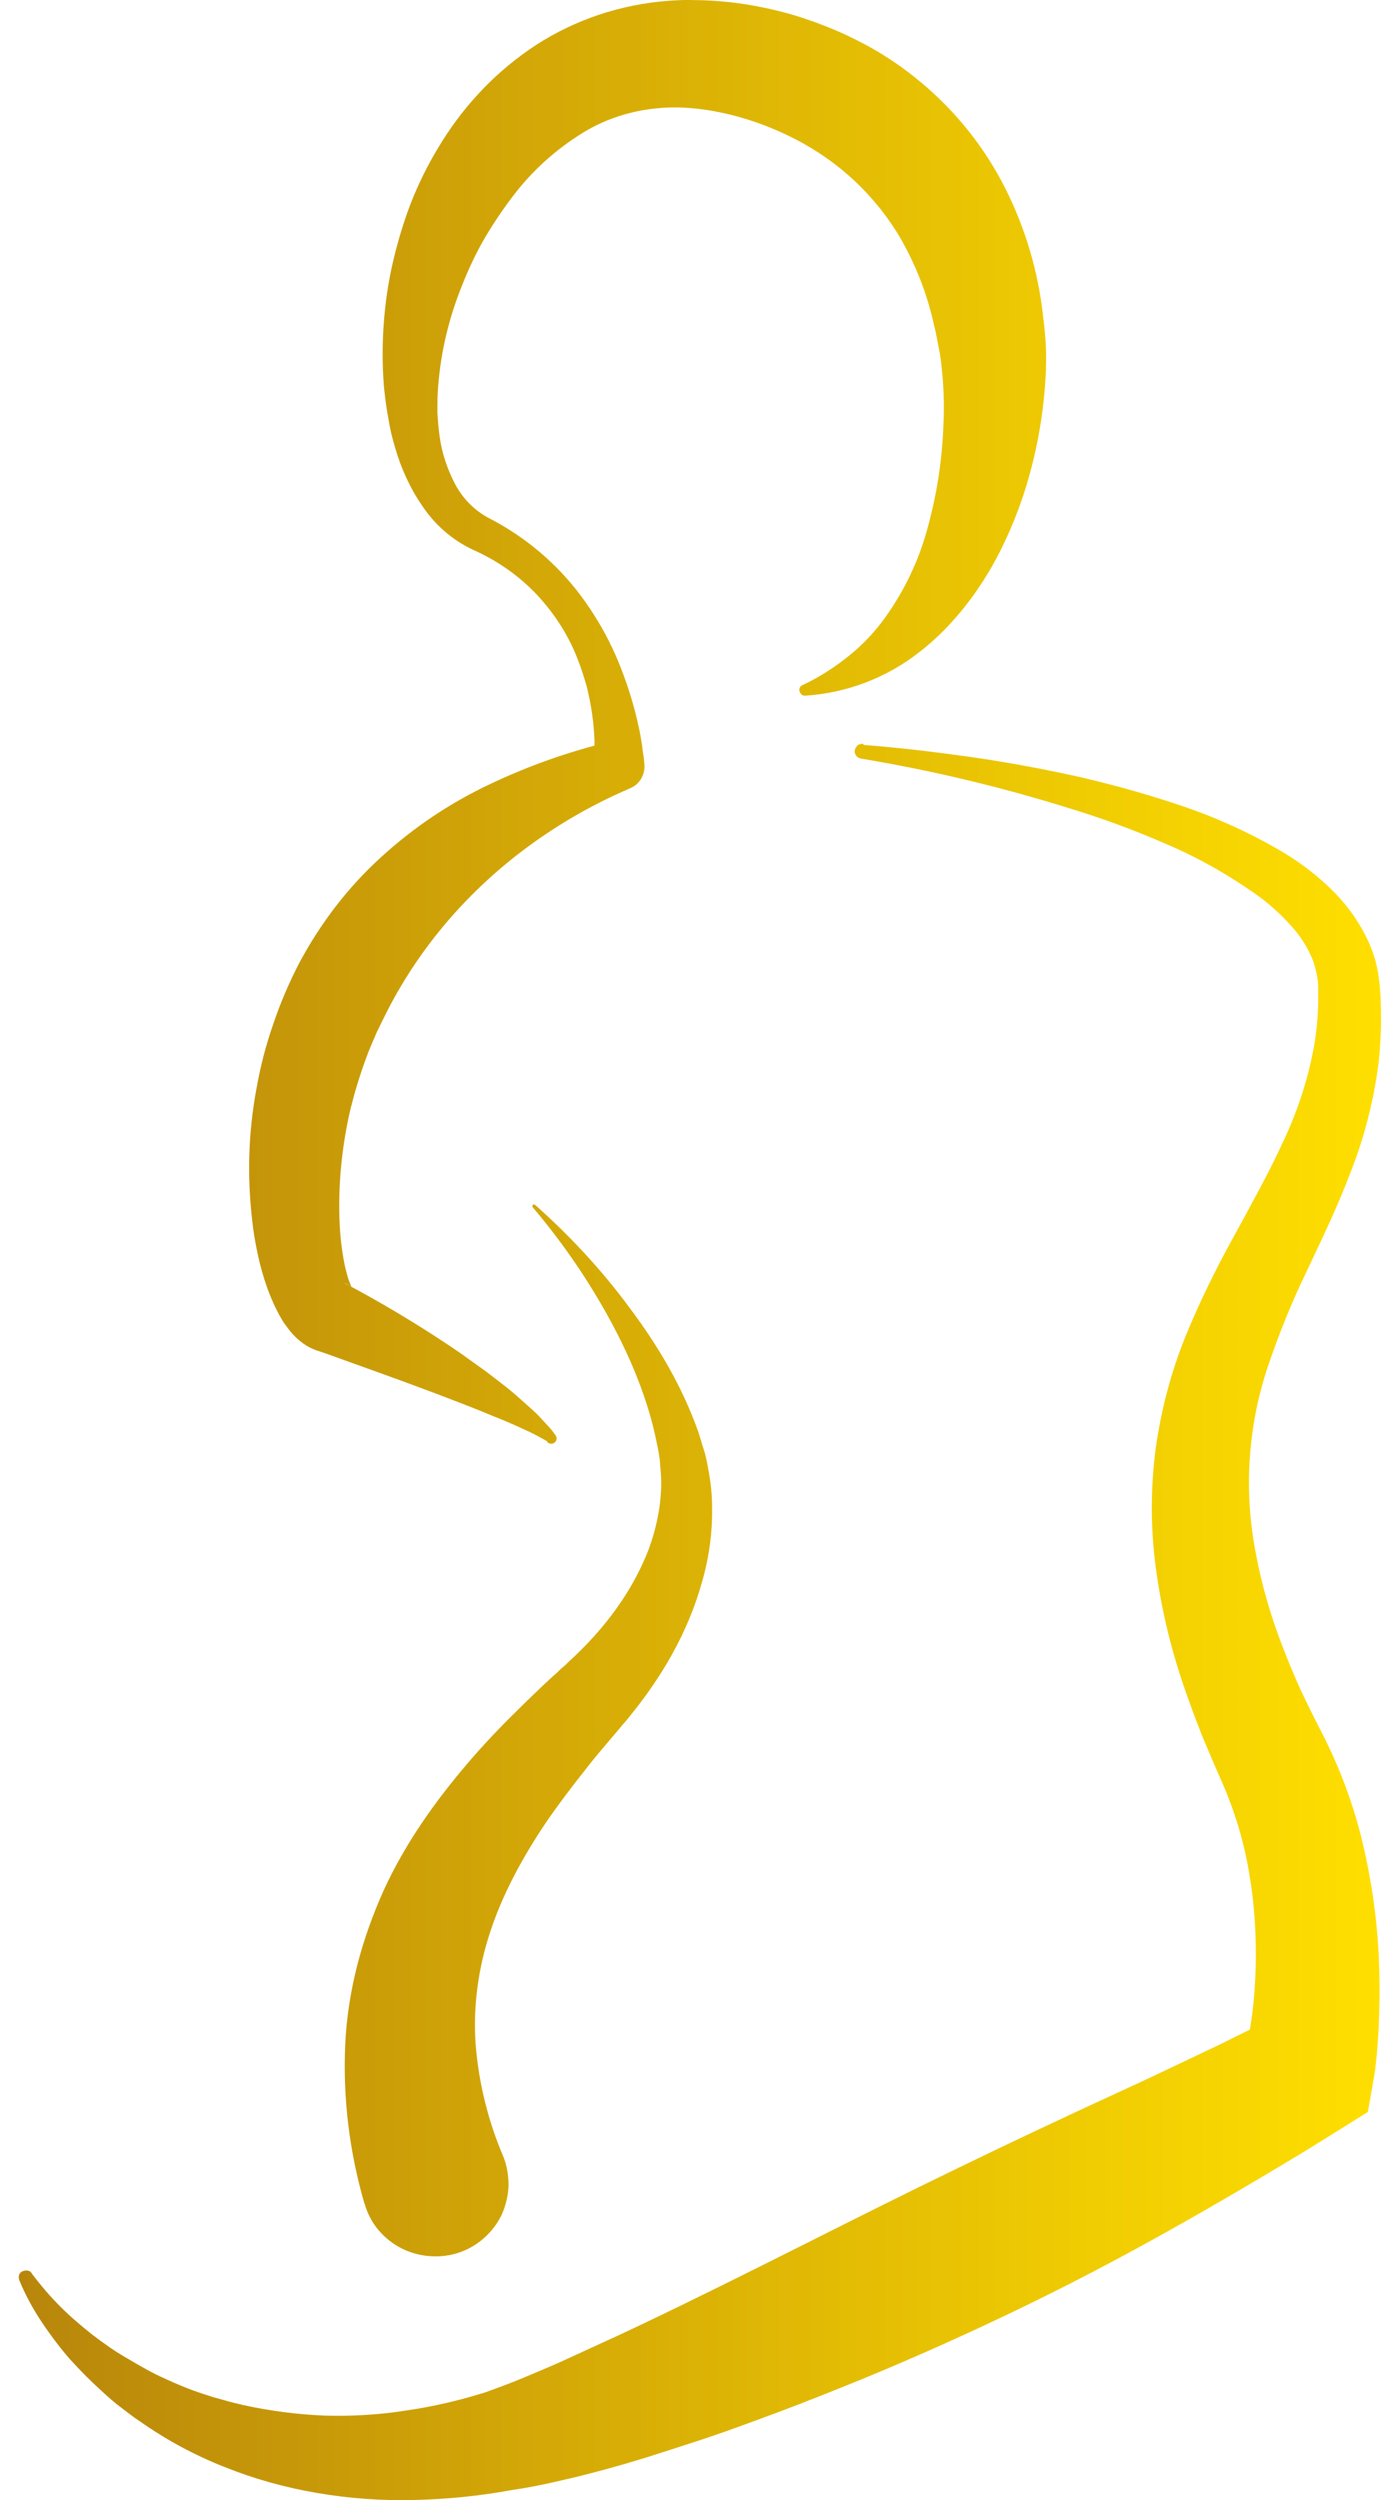
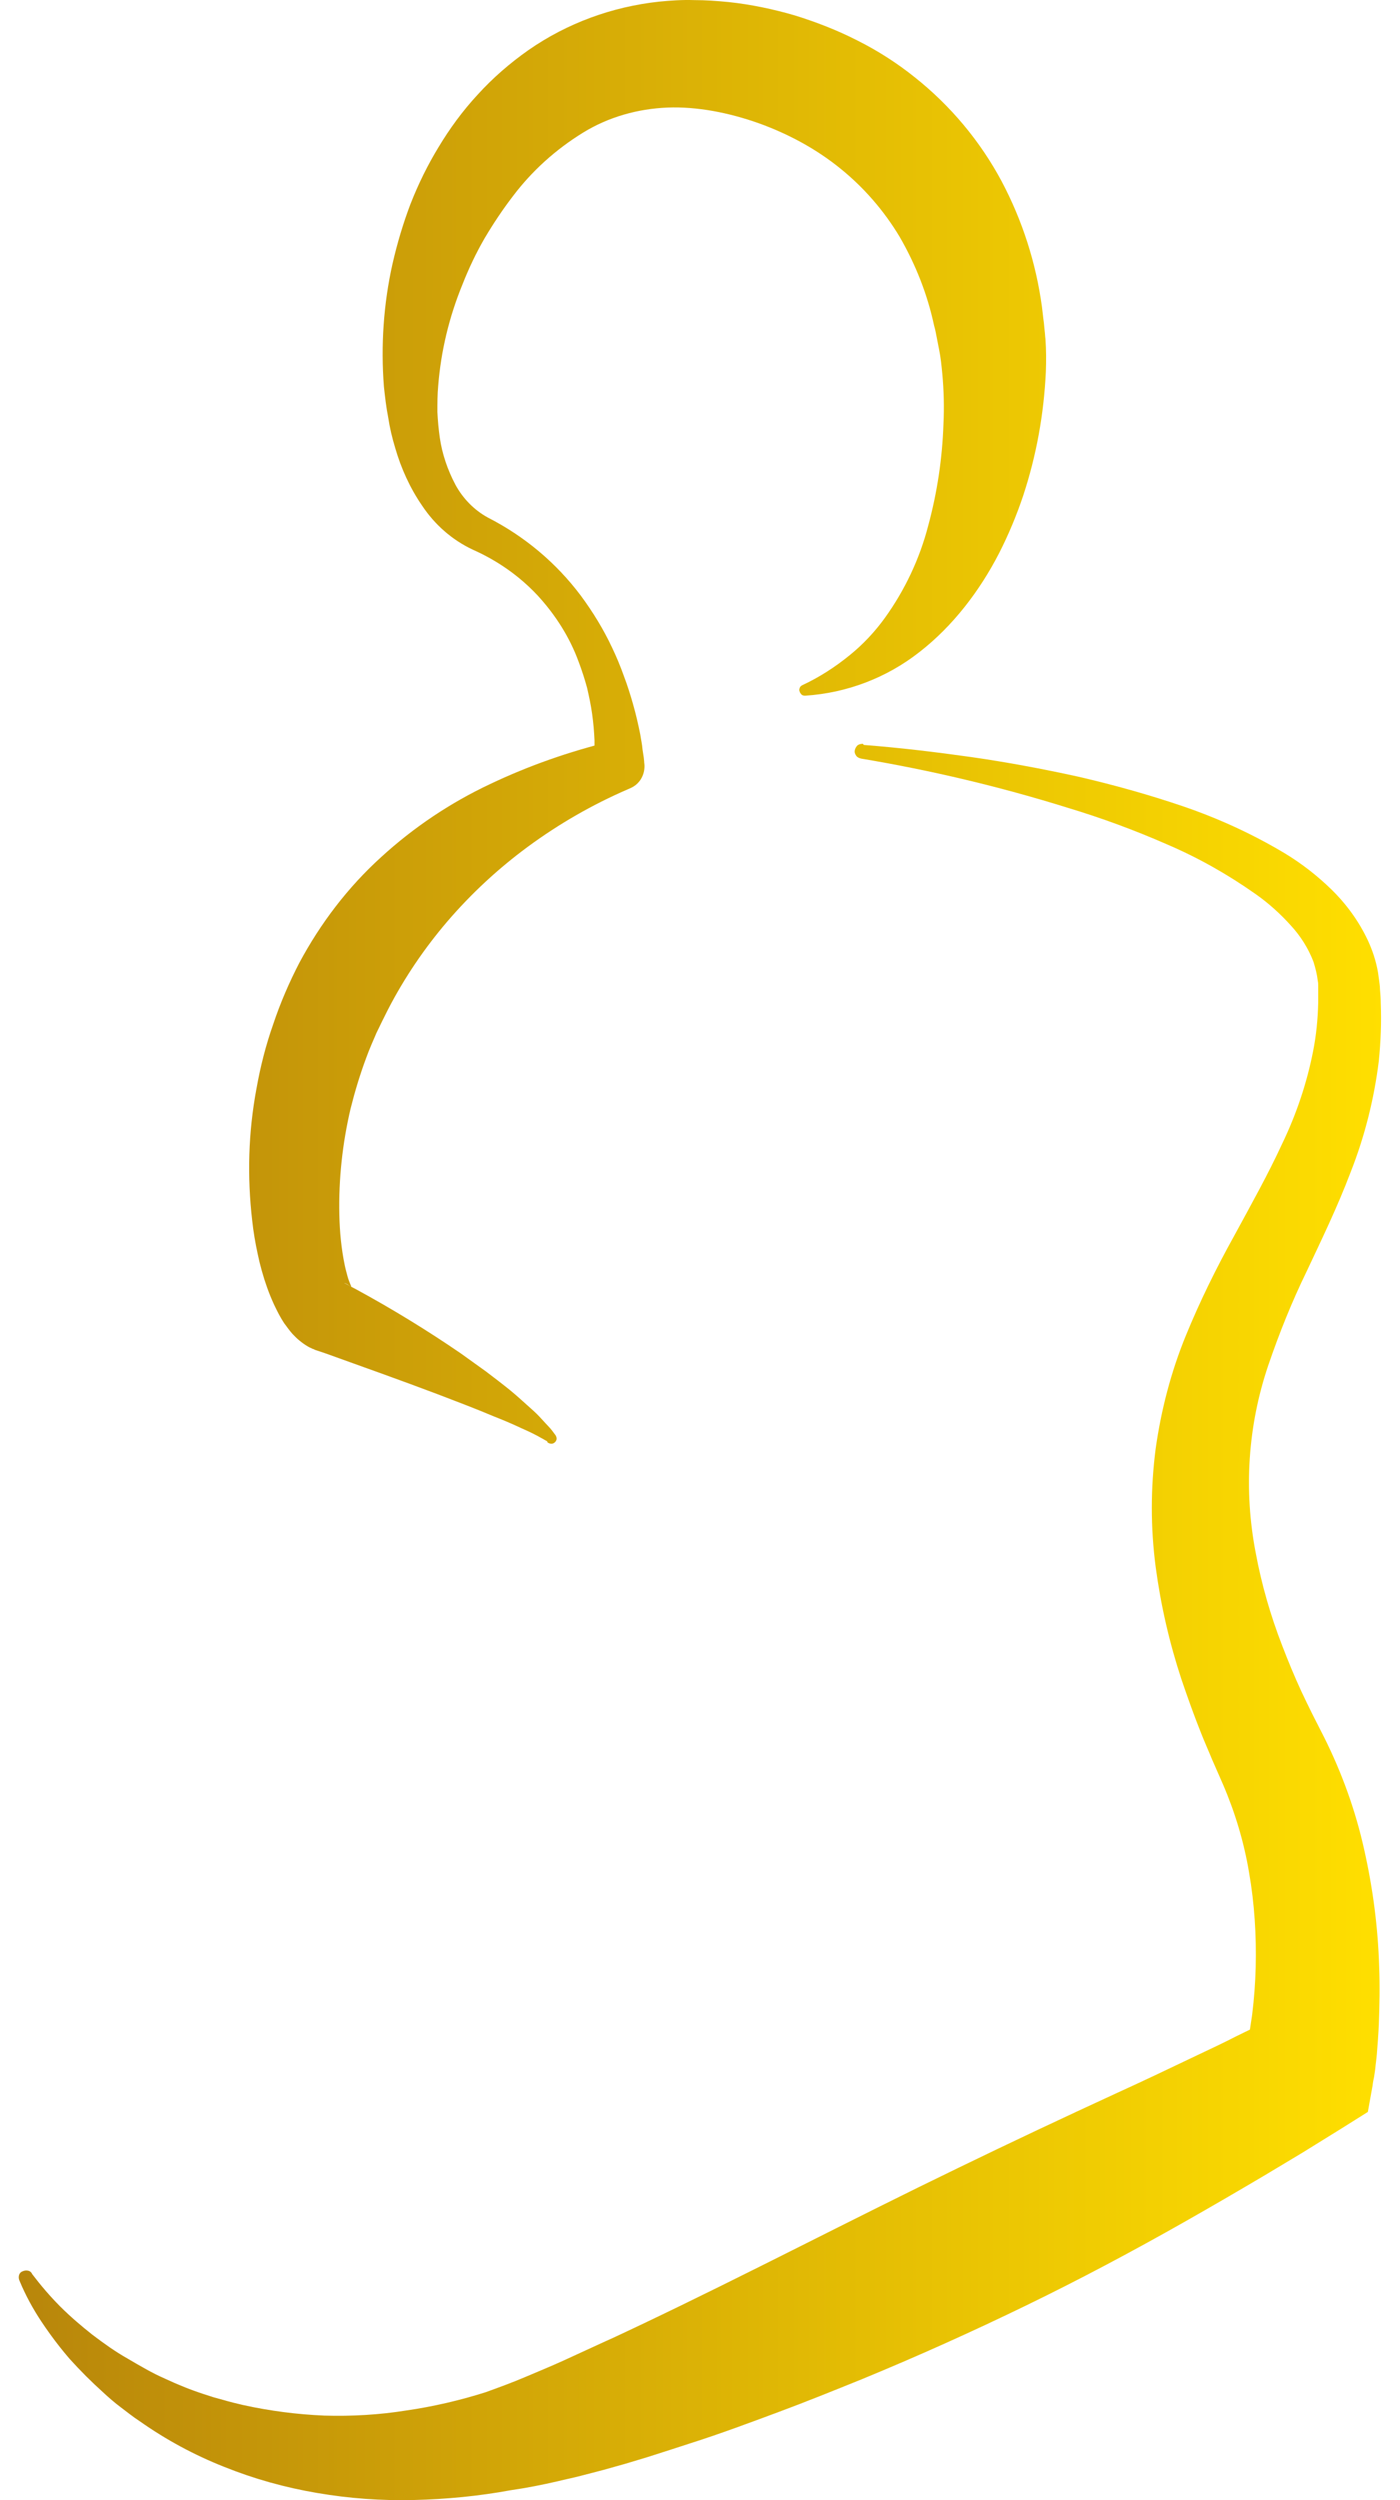
<svg xmlns="http://www.w3.org/2000/svg" width="28" height="50" viewBox="0 0 28 50" fill="none">
  <g>
    <path d="M10.944 28.825C10.913 28.81 10.866 28.778 10.819 28.755C10.78 28.731 10.733 28.708 10.687 28.684C10.601 28.638 10.507 28.599 10.421 28.559C10.241 28.474 10.053 28.395 9.874 28.325C9.506 28.169 9.131 28.028 8.764 27.887C8.021 27.606 7.271 27.34 6.513 27.067L6.302 26.996L6.271 26.981L6.247 26.973L6.216 26.957C6.193 26.95 6.169 26.934 6.154 26.926C6.036 26.856 5.935 26.77 5.849 26.676C5.786 26.606 5.739 26.535 5.685 26.465C5.607 26.348 5.544 26.223 5.481 26.09C5.427 25.973 5.38 25.855 5.341 25.746C5.263 25.527 5.2 25.3 5.153 25.074C5.106 24.855 5.067 24.628 5.044 24.41C4.942 23.526 4.966 22.643 5.13 21.768C5.208 21.33 5.317 20.9 5.466 20.478C5.607 20.056 5.786 19.642 5.989 19.251C6.412 18.462 6.959 17.743 7.623 17.141C8.272 16.547 9.006 16.055 9.803 15.68C10.577 15.312 11.382 15.031 12.211 14.828L11.867 15.297C11.867 15.281 11.874 15.265 11.874 15.25L11.882 15.187C11.882 15.148 11.89 15.101 11.89 15.062C11.89 14.976 11.89 14.89 11.89 14.804C11.882 14.625 11.867 14.453 11.843 14.281C11.82 14.109 11.781 13.929 11.742 13.757C11.695 13.585 11.64 13.413 11.578 13.249C11.398 12.749 11.109 12.296 10.749 11.905C10.382 11.514 9.944 11.209 9.452 10.991C9.037 10.795 8.694 10.49 8.444 10.115C8.201 9.763 8.021 9.365 7.904 8.958C7.842 8.755 7.795 8.552 7.764 8.349C7.724 8.146 7.701 7.942 7.678 7.731C7.615 6.911 7.67 6.082 7.85 5.277C7.943 4.871 8.061 4.472 8.209 4.082C8.365 3.683 8.553 3.3 8.772 2.941C8.998 2.565 9.256 2.214 9.553 1.893C9.858 1.557 10.202 1.26 10.569 1.002C11.343 0.463 12.242 0.135 13.18 0.033C13.414 0.01 13.649 -0.006 13.883 0.002C14.11 0.002 14.336 0.018 14.571 0.041C15.016 0.088 15.462 0.182 15.892 0.307C16.322 0.44 16.744 0.604 17.142 0.807C17.549 1.01 17.939 1.26 18.291 1.542C19.01 2.112 19.604 2.823 20.034 3.628C20.448 4.41 20.721 5.262 20.839 6.137C20.854 6.247 20.862 6.348 20.878 6.458L20.893 6.614C20.901 6.669 20.901 6.723 20.909 6.778C20.925 7.005 20.925 7.223 20.917 7.434C20.878 8.279 20.729 9.107 20.464 9.912C20.331 10.31 20.167 10.701 19.979 11.069C19.596 11.811 19.065 12.514 18.392 13.038C17.736 13.554 16.939 13.859 16.103 13.913C16.071 13.913 16.04 13.906 16.024 13.882C16.001 13.859 15.993 13.835 15.985 13.804C15.985 13.781 15.993 13.757 16.001 13.742C16.009 13.726 16.032 13.71 16.048 13.702C16.384 13.546 16.697 13.343 16.978 13.116C17.252 12.897 17.494 12.639 17.697 12.358C18.096 11.803 18.392 11.178 18.564 10.514C18.744 9.849 18.846 9.169 18.869 8.482C18.885 8.146 18.877 7.81 18.846 7.474C18.83 7.309 18.815 7.153 18.783 6.997L18.736 6.755C18.721 6.676 18.705 6.59 18.682 6.512C18.549 5.887 18.314 5.293 17.994 4.738C17.681 4.215 17.275 3.746 16.798 3.363C16.314 2.972 15.759 2.675 15.173 2.464C14.579 2.253 13.938 2.128 13.352 2.151C12.758 2.175 12.171 2.339 11.664 2.651C11.116 2.988 10.64 3.417 10.257 3.925C10.053 4.191 9.866 4.472 9.694 4.762C9.522 5.059 9.374 5.371 9.248 5.692C8.983 6.34 8.819 7.02 8.764 7.716C8.748 7.888 8.748 8.06 8.748 8.239C8.756 8.411 8.772 8.583 8.795 8.747C8.842 9.076 8.951 9.396 9.108 9.693C9.256 9.967 9.483 10.201 9.756 10.35C10.491 10.725 11.124 11.256 11.617 11.913C11.859 12.241 12.07 12.585 12.242 12.952C12.328 13.132 12.406 13.319 12.476 13.515C12.547 13.702 12.609 13.898 12.664 14.093C12.719 14.289 12.765 14.484 12.805 14.687C12.82 14.789 12.844 14.89 12.851 14.992L12.875 15.148L12.883 15.226C12.883 15.258 12.89 15.281 12.89 15.32C12.89 15.414 12.867 15.5 12.82 15.578C12.773 15.656 12.703 15.719 12.617 15.758L12.547 15.789C11.843 16.094 11.179 16.477 10.562 16.93C9.967 17.368 9.428 17.868 8.951 18.423C8.49 18.962 8.092 19.548 7.764 20.181C7.685 20.338 7.607 20.494 7.529 20.658C7.459 20.822 7.388 20.979 7.326 21.151C7.201 21.486 7.099 21.823 7.013 22.166C6.849 22.862 6.771 23.581 6.787 24.292C6.794 24.636 6.826 24.972 6.896 25.308C6.912 25.386 6.935 25.465 6.951 25.527C6.966 25.582 6.99 25.644 7.013 25.699C7.021 25.715 7.029 25.73 7.021 25.73C6.99 25.715 6.966 25.699 6.943 25.683L6.896 25.66H6.888L6.92 25.676L6.99 25.715L7.123 25.785C7.842 26.176 8.545 26.606 9.217 27.067L9.717 27.426C9.882 27.551 10.046 27.676 10.21 27.809C10.288 27.872 10.366 27.942 10.444 28.012C10.522 28.083 10.601 28.153 10.679 28.223C10.757 28.294 10.827 28.372 10.898 28.45C10.937 28.489 10.968 28.528 11.007 28.567C11.038 28.606 11.069 28.645 11.109 28.7C11.124 28.724 11.132 28.747 11.132 28.77C11.132 28.794 11.124 28.817 11.101 28.841C11.085 28.856 11.062 28.872 11.038 28.872C11.015 28.872 10.991 28.872 10.968 28.856L10.952 28.849L10.944 28.825Z" fill="url(#paint0_linear_402_906)" />
    <path d="M17.275 14.898C17.994 14.953 18.705 15.039 19.424 15.14C20.135 15.242 20.847 15.375 21.558 15.531C22.269 15.695 22.972 15.891 23.66 16.125C24.371 16.368 25.051 16.68 25.692 17.063C26.028 17.266 26.341 17.509 26.622 17.782C26.927 18.079 27.177 18.423 27.357 18.806C27.451 19.009 27.521 19.22 27.56 19.447C27.568 19.502 27.576 19.556 27.583 19.611C27.591 19.666 27.599 19.728 27.599 19.775C27.607 19.869 27.615 19.971 27.615 20.064C27.63 20.447 27.615 20.838 27.576 21.221C27.482 21.979 27.294 22.729 27.013 23.441C26.747 24.144 26.427 24.8 26.13 25.433C25.833 26.043 25.583 26.668 25.364 27.309C24.957 28.513 24.872 29.802 25.114 31.053C25.231 31.686 25.411 32.311 25.645 32.913C25.762 33.218 25.887 33.522 26.028 33.827C26.099 33.976 26.169 34.124 26.247 34.28L26.482 34.742C26.841 35.461 27.114 36.219 27.286 37C27.458 37.766 27.56 38.548 27.583 39.329C27.599 39.72 27.591 40.111 27.576 40.494C27.568 40.689 27.552 40.884 27.537 41.08C27.529 41.181 27.513 41.275 27.505 41.377L27.482 41.533L27.466 41.611L27.458 41.658L27.451 41.713L27.357 42.236L26.833 42.565L26.052 43.049C25.794 43.206 25.528 43.362 25.27 43.518C24.754 43.823 24.231 44.128 23.707 44.425C22.66 45.019 21.605 45.581 20.526 46.105C19.448 46.629 18.354 47.121 17.236 47.582C16.673 47.809 16.118 48.035 15.548 48.246C14.977 48.458 14.415 48.669 13.828 48.856C13.539 48.95 13.25 49.044 12.953 49.138L12.515 49.27L12.07 49.395L11.617 49.513C11.468 49.552 11.312 49.583 11.155 49.622C10.851 49.692 10.538 49.755 10.21 49.802C9.577 49.919 8.928 49.981 8.279 49.997C7.631 50.013 6.982 49.966 6.341 49.856C5.7 49.747 5.083 49.575 4.481 49.333C3.887 49.098 3.324 48.794 2.801 48.426C2.668 48.34 2.543 48.239 2.418 48.145C2.293 48.051 2.176 47.95 2.058 47.84C1.824 47.629 1.605 47.41 1.394 47.176C1.191 46.941 1.003 46.691 0.831 46.433C0.659 46.175 0.511 45.902 0.394 45.621C0.378 45.589 0.37 45.55 0.378 45.511C0.386 45.472 0.409 45.441 0.448 45.425C0.48 45.41 0.519 45.402 0.558 45.41C0.597 45.417 0.628 45.441 0.644 45.48C0.816 45.706 1.003 45.925 1.206 46.129C1.41 46.332 1.629 46.519 1.847 46.691C2.074 46.863 2.301 47.027 2.551 47.168C2.668 47.238 2.793 47.309 2.918 47.379C3.043 47.449 3.168 47.512 3.293 47.567C3.543 47.684 3.809 47.793 4.075 47.879L4.27 47.942L4.466 47.996C4.598 48.035 4.731 48.067 4.864 48.098C5.396 48.215 5.943 48.286 6.49 48.309C7.037 48.325 7.584 48.293 8.123 48.207C8.662 48.129 9.202 48.004 9.717 47.84C9.975 47.746 10.233 47.653 10.491 47.543C10.749 47.434 11.015 47.324 11.273 47.207L12.054 46.848C12.32 46.73 12.578 46.605 12.844 46.48C14.946 45.48 17.033 44.386 19.151 43.362C20.213 42.846 21.276 42.346 22.347 41.853C22.879 41.611 23.418 41.353 23.942 41.103C24.207 40.978 24.473 40.853 24.731 40.72L25.114 40.533L25.505 40.33L24.887 41.174C24.887 41.181 24.887 41.166 24.887 41.166L24.911 41.095L24.934 40.986C24.95 40.916 24.965 40.837 24.973 40.759C24.997 40.603 25.02 40.447 25.043 40.291C25.082 39.978 25.106 39.657 25.114 39.337C25.129 38.704 25.09 38.071 24.981 37.446C24.879 36.836 24.7 36.242 24.457 35.679L24.238 35.179C24.168 35.007 24.09 34.835 24.02 34.656C23.879 34.304 23.754 33.952 23.629 33.585C23.387 32.85 23.215 32.1 23.113 31.334C23.011 30.552 23.011 29.763 23.113 28.974C23.222 28.2 23.418 27.442 23.715 26.715C23.996 26.027 24.324 25.363 24.684 24.714C25.028 24.081 25.364 23.48 25.645 22.87C25.927 22.284 26.138 21.659 26.263 21.018C26.325 20.705 26.356 20.385 26.364 20.056C26.364 19.978 26.364 19.892 26.364 19.814C26.364 19.767 26.364 19.744 26.364 19.712C26.364 19.681 26.364 19.65 26.356 19.619C26.341 19.486 26.309 19.361 26.27 19.236C26.169 18.97 26.012 18.72 25.817 18.509C25.606 18.274 25.364 18.056 25.106 17.876C24.551 17.485 23.957 17.149 23.332 16.883C22.691 16.602 22.035 16.36 21.362 16.157C20.01 15.735 18.627 15.406 17.228 15.172C17.189 15.164 17.15 15.148 17.126 15.117C17.103 15.086 17.087 15.047 17.095 15.008C17.103 14.969 17.119 14.937 17.15 14.906C17.181 14.883 17.22 14.875 17.259 14.875L17.275 14.898Z" fill="url(#paint1_linear_402_906)" />
-     <path d="M10.694 24.089C11.39 24.706 12.031 25.394 12.585 26.145C13.148 26.895 13.641 27.715 13.969 28.645C14.008 28.763 14.039 28.88 14.078 28.997C14.117 29.114 14.141 29.247 14.164 29.372C14.211 29.622 14.242 29.88 14.242 30.138C14.25 30.654 14.18 31.17 14.031 31.67C13.75 32.663 13.226 33.553 12.585 34.335C12.546 34.382 12.507 34.437 12.46 34.483L12.343 34.624C12.273 34.71 12.195 34.796 12.124 34.882C11.976 35.054 11.835 35.226 11.702 35.398C11.429 35.742 11.163 36.093 10.921 36.445C10.444 37.156 10.046 37.891 9.803 38.641C9.561 39.368 9.459 40.142 9.514 40.9C9.577 41.666 9.764 42.424 10.069 43.135C10.139 43.315 10.171 43.51 10.171 43.714C10.163 43.909 10.116 44.104 10.038 44.284C9.952 44.464 9.835 44.62 9.686 44.753C9.538 44.886 9.366 44.987 9.178 45.05C8.99 45.112 8.795 45.136 8.592 45.12C8.396 45.105 8.201 45.05 8.029 44.964C7.849 44.87 7.701 44.753 7.568 44.597C7.443 44.448 7.349 44.268 7.295 44.081L7.287 44.065C6.99 43.034 6.857 41.971 6.904 40.9C6.927 40.361 7.013 39.821 7.146 39.298C7.279 38.782 7.459 38.282 7.677 37.797C8.115 36.844 8.717 36.008 9.358 35.257C9.678 34.882 10.014 34.53 10.358 34.194C10.53 34.022 10.702 33.858 10.874 33.694C10.96 33.616 11.046 33.53 11.14 33.452L11.202 33.389L11.265 33.335C11.304 33.303 11.343 33.264 11.382 33.225C11.999 32.663 12.523 31.998 12.859 31.256C13.031 30.888 13.14 30.498 13.195 30.099C13.219 29.896 13.234 29.701 13.219 29.497C13.211 29.396 13.203 29.294 13.195 29.192C13.18 29.091 13.164 28.982 13.14 28.88C12.976 28.036 12.632 27.192 12.203 26.402C11.765 25.597 11.249 24.847 10.655 24.144C10.647 24.136 10.647 24.128 10.647 24.12C10.647 24.113 10.655 24.105 10.655 24.097C10.663 24.089 10.671 24.089 10.679 24.089C10.686 24.089 10.694 24.089 10.702 24.097H10.694V24.089Z" fill="url(#paint2_linear_402_906)" />
  </g>
  <defs>
    <linearGradient id="paint0_linear_402_906" x1="0.386" y1="-0.021" x2="27.682" y2="-0.021" gradientUnits="userSpaceOnUse">
      <stop stop-color="#B8860B" />
      <stop offset="1" stop-color="#FFDF00" />
    </linearGradient>
    <linearGradient id="paint1_linear_402_906" x1="0.386" y1="-0.021" x2="27.682" y2="-0.021" gradientUnits="userSpaceOnUse">
      <stop stop-color="#B8860B" />
      <stop offset="1" stop-color="#FFDF00" />
    </linearGradient>
    <linearGradient id="paint2_linear_402_906" x1="0.386" y1="-0.021" x2="27.681" y2="-0.021" gradientUnits="userSpaceOnUse">
      <stop stop-color="#B8860B" />
      <stop offset="1" stop-color="#FFDF00" />
    </linearGradient>
  </defs>
</svg>